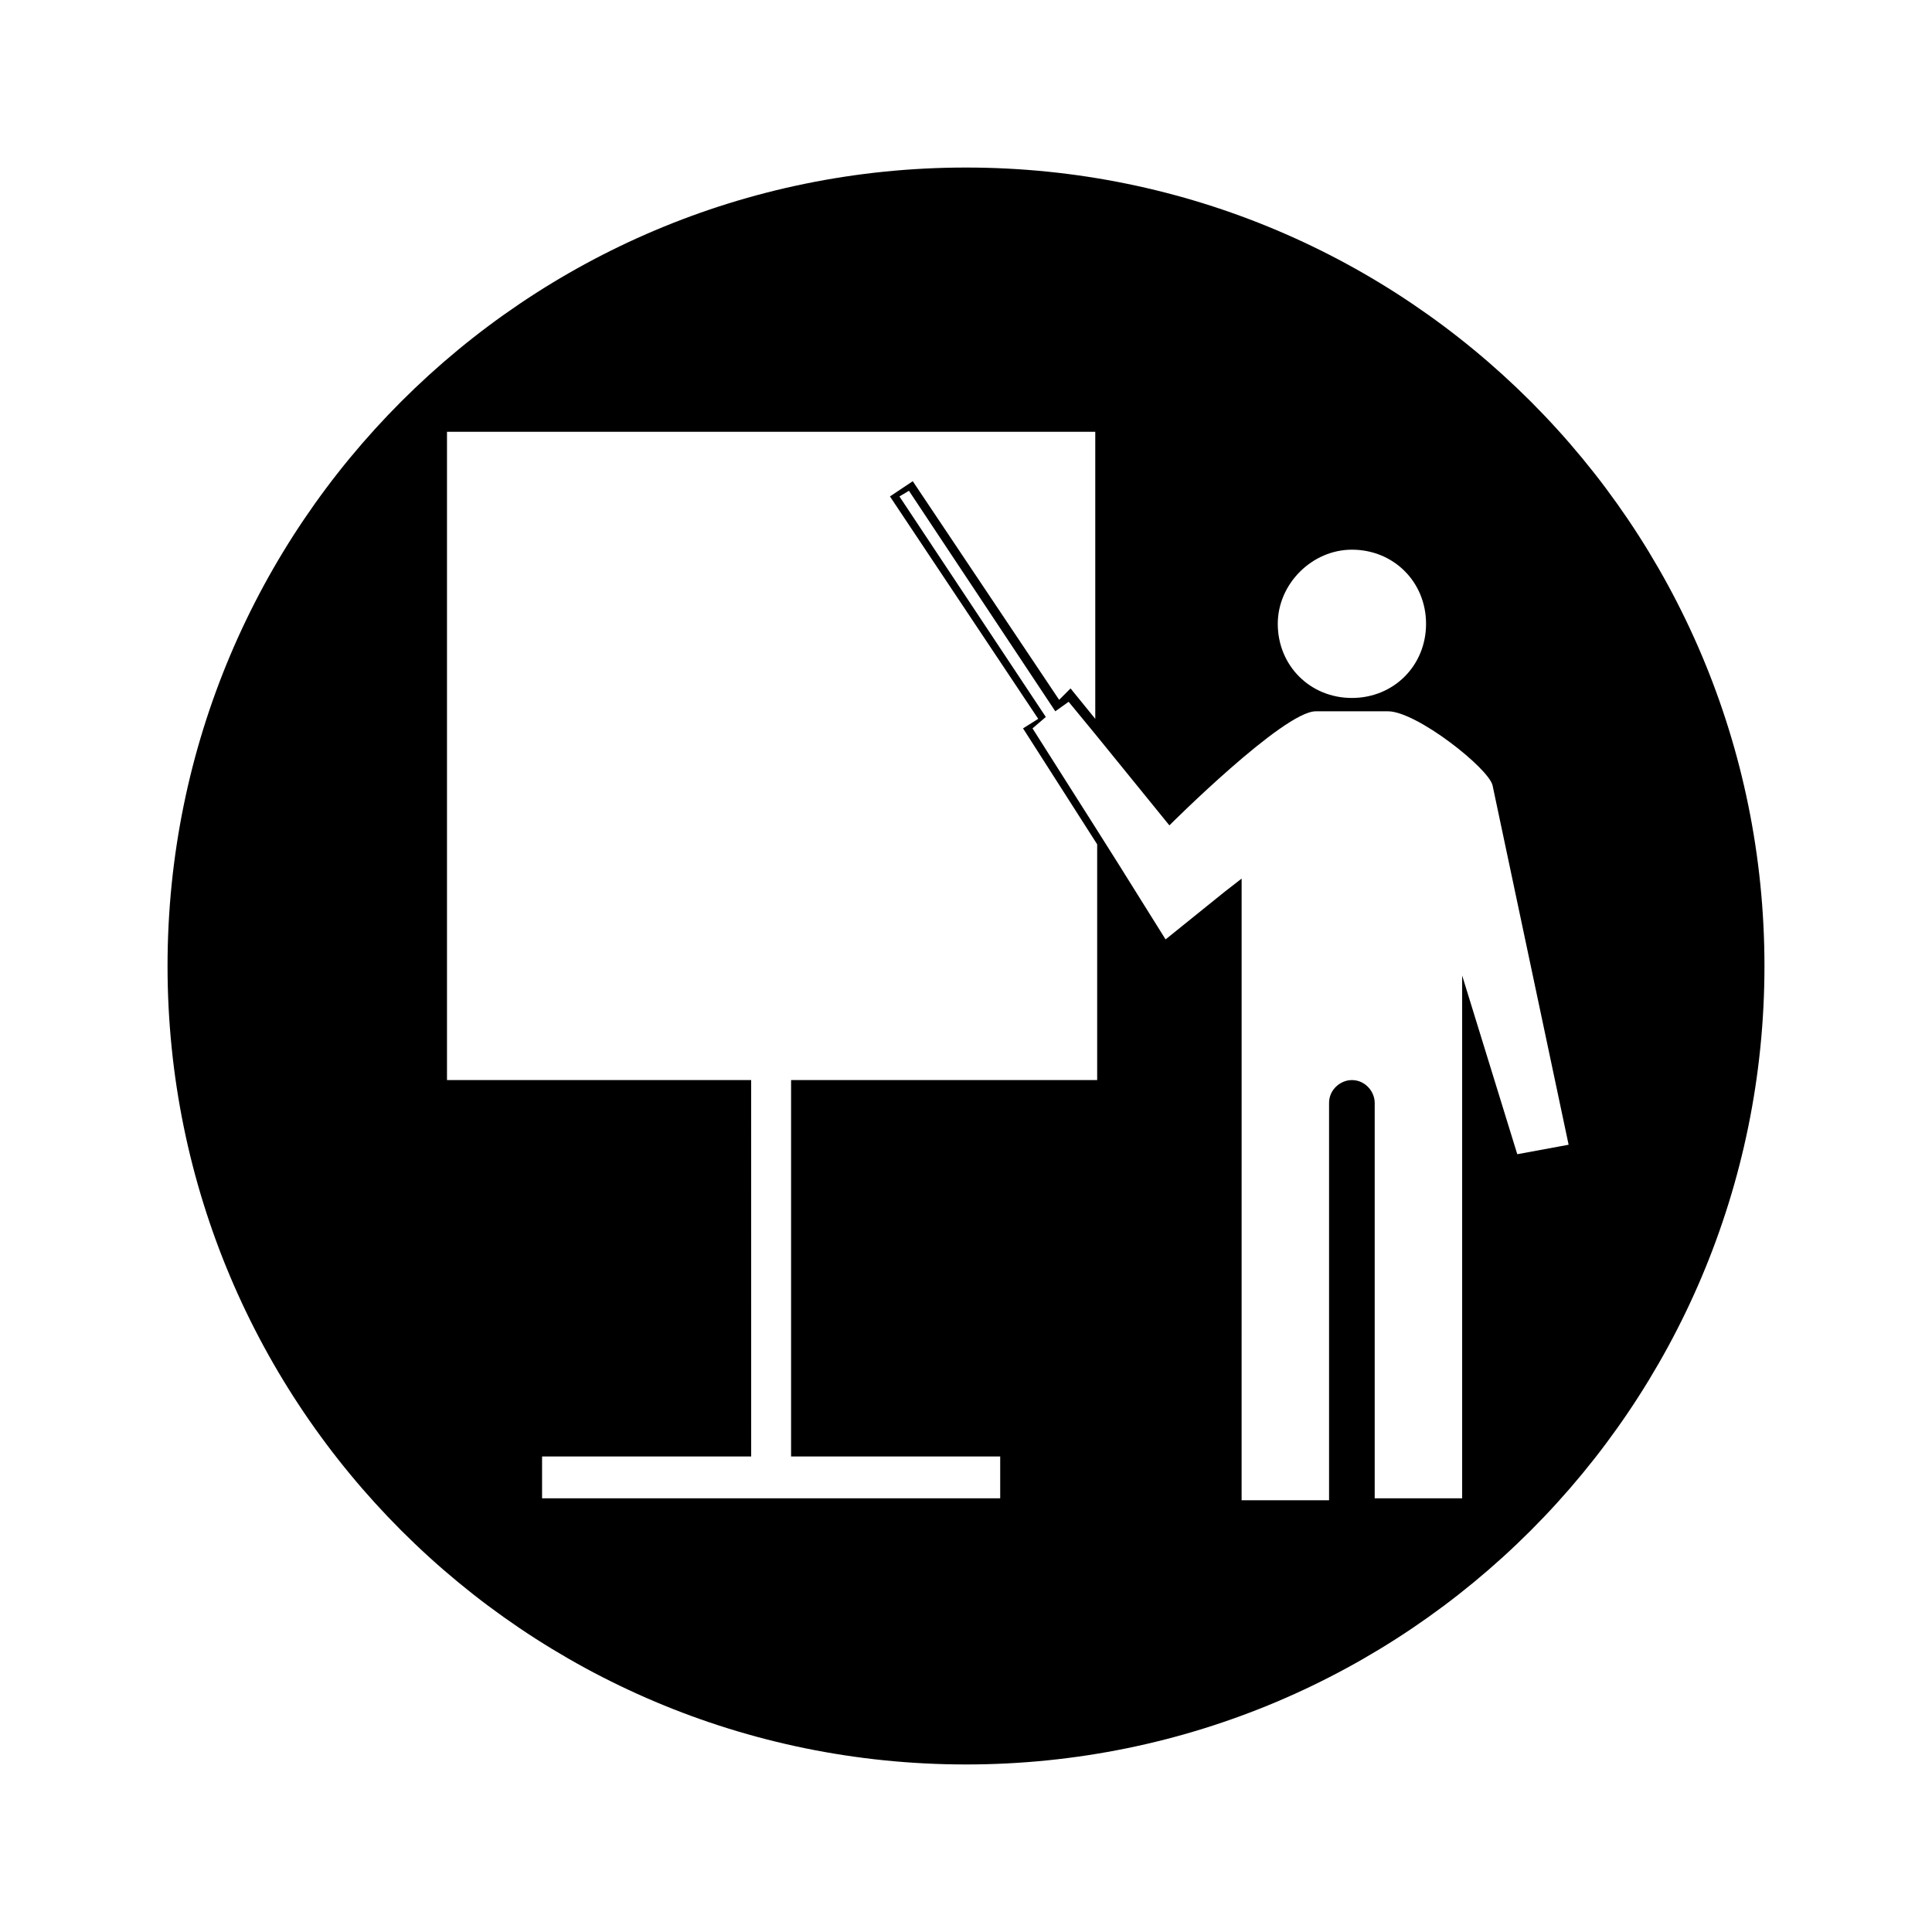
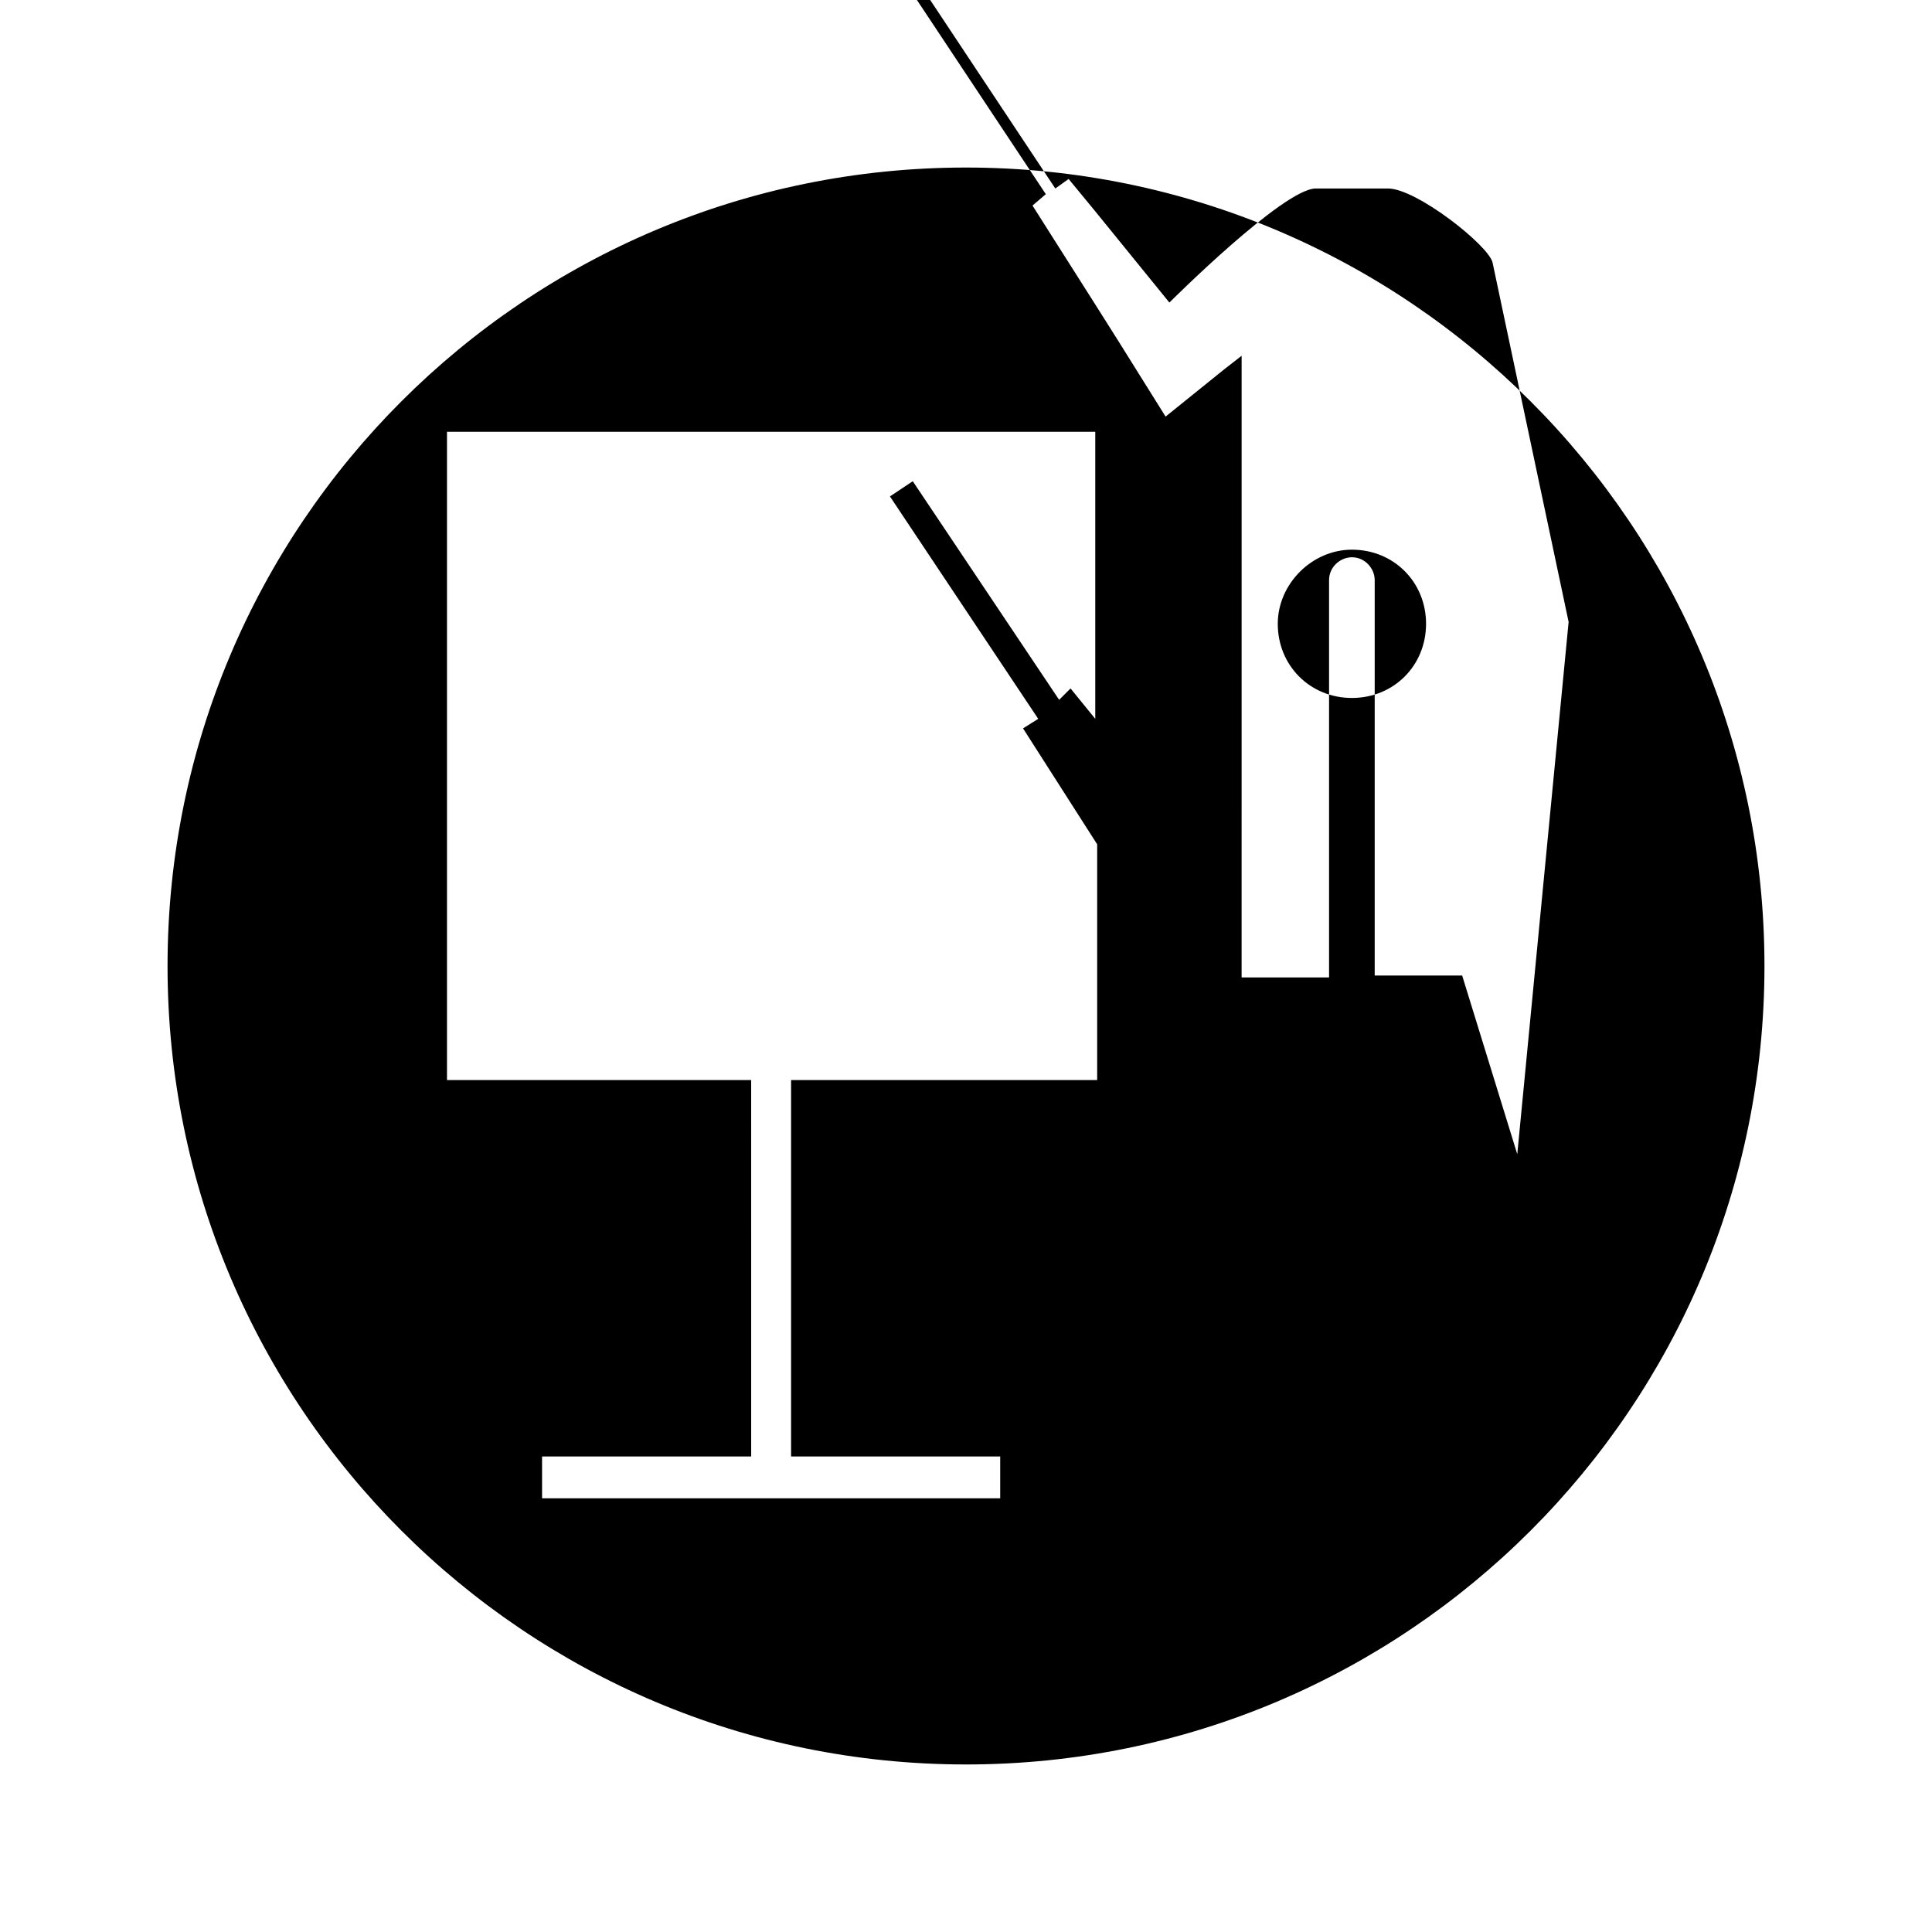
<svg xmlns="http://www.w3.org/2000/svg" fill="#000000" width="800px" height="800px" version="1.1" viewBox="144 144 512 512">
-   <path d="m400 188.4c-116.89 0-211.6 94.715-211.6 211.6 0 116.88 94.715 211.6 211.6 211.6 116.88 0 211.6-94.715 211.6-211.6-0.004-116.89-94.719-211.6-211.6-211.6zm102.27 101.27c11.082 0 19.648 8.566 19.648 19.648s-8.566 19.648-19.648 19.648c-11.082 0-19.648-8.566-19.648-19.648 0-10.578 9.066-19.648 19.648-19.648zm-68.016 140.56h-80.609v99.754h55.418v11.082h-121.41v-11.082h55.418l-0.004-99.754h-80.609v-171.8h171.8v76.074l-6.551-8.062-3.023 3.023-38.793-57.938-6.047 4.031 39.297 58.945-4.027 2.519 19.648 30.73v62.473zm111.84 19.648-14.609-47.359v138.55h-23.176v-104.79c0-3.023-2.519-6.047-6.047-6.047-3.023 0-6.047 2.519-6.047 6.047v105.3h-23.176l0.004-111.34v-53.406l-4.535 3.527-15.617 12.594-12.594-20.152-6.047-9.574-16.625-26.199 3.527-3.023-38.793-58.441 2.516-1.504 38.793 58.441 3.527-2.519 7.055 8.566 19.648 24.184s30.23-30.23 38.793-30.23h19.145c7.559 0 26.703 15.113 27.711 19.648l20.152 95.219z" />
+   <path d="m400 188.4c-116.89 0-211.6 94.715-211.6 211.6 0 116.88 94.715 211.6 211.6 211.6 116.88 0 211.6-94.715 211.6-211.6-0.004-116.89-94.719-211.6-211.6-211.6zm102.27 101.27c11.082 0 19.648 8.566 19.648 19.648s-8.566 19.648-19.648 19.648c-11.082 0-19.648-8.566-19.648-19.648 0-10.578 9.066-19.648 19.648-19.648zm-68.016 140.56h-80.609v99.754h55.418v11.082h-121.41v-11.082h55.418l-0.004-99.754h-80.609v-171.8h171.8v76.074l-6.551-8.062-3.023 3.023-38.793-57.938-6.047 4.031 39.297 58.945-4.027 2.519 19.648 30.73v62.473zm111.84 19.648-14.609-47.359h-23.176v-104.79c0-3.023-2.519-6.047-6.047-6.047-3.023 0-6.047 2.519-6.047 6.047v105.3h-23.176l0.004-111.34v-53.406l-4.535 3.527-15.617 12.594-12.594-20.152-6.047-9.574-16.625-26.199 3.527-3.023-38.793-58.441 2.516-1.504 38.793 58.441 3.527-2.519 7.055 8.566 19.648 24.184s30.23-30.23 38.793-30.23h19.145c7.559 0 26.703 15.113 27.711 19.648l20.152 95.219z" />
</svg>